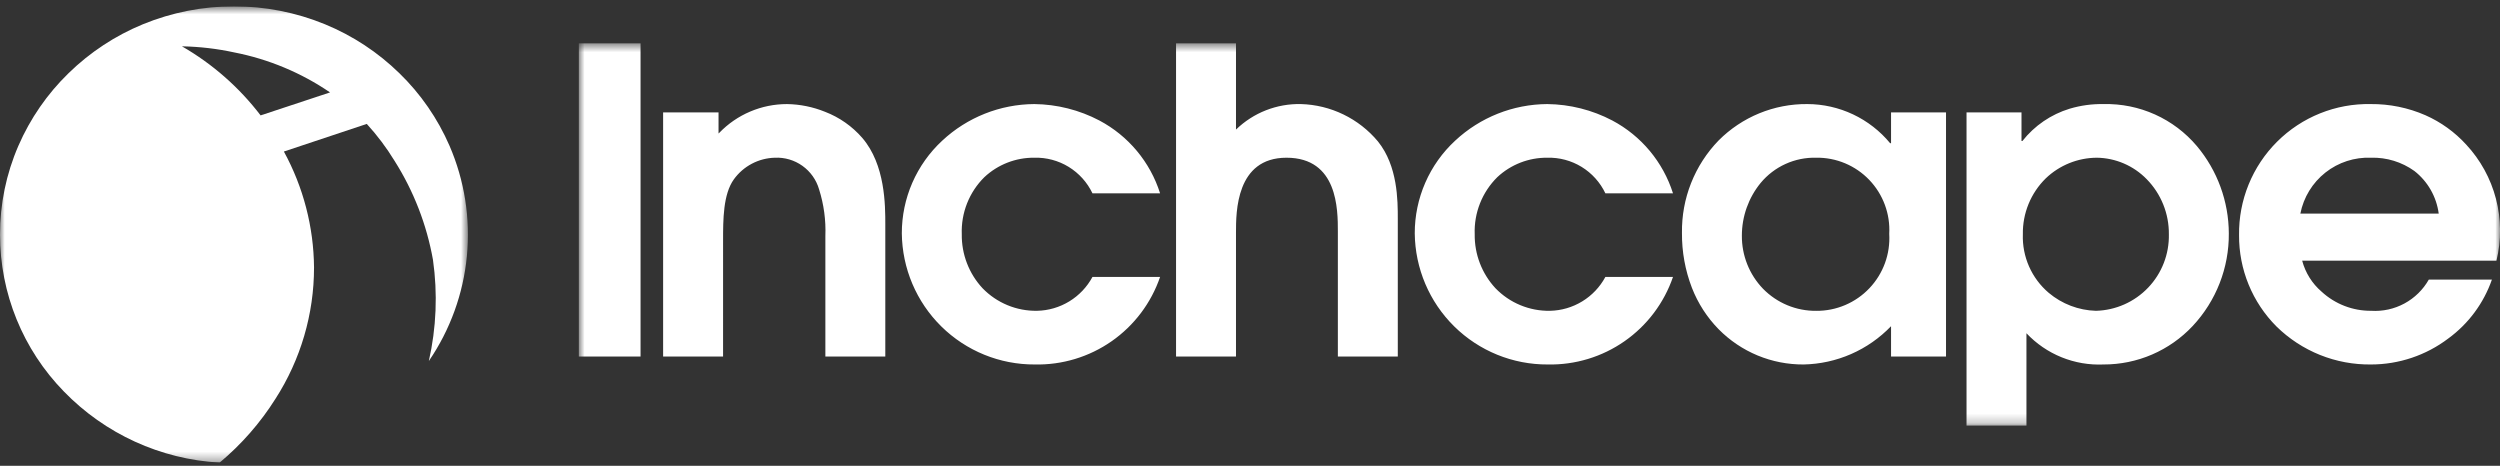
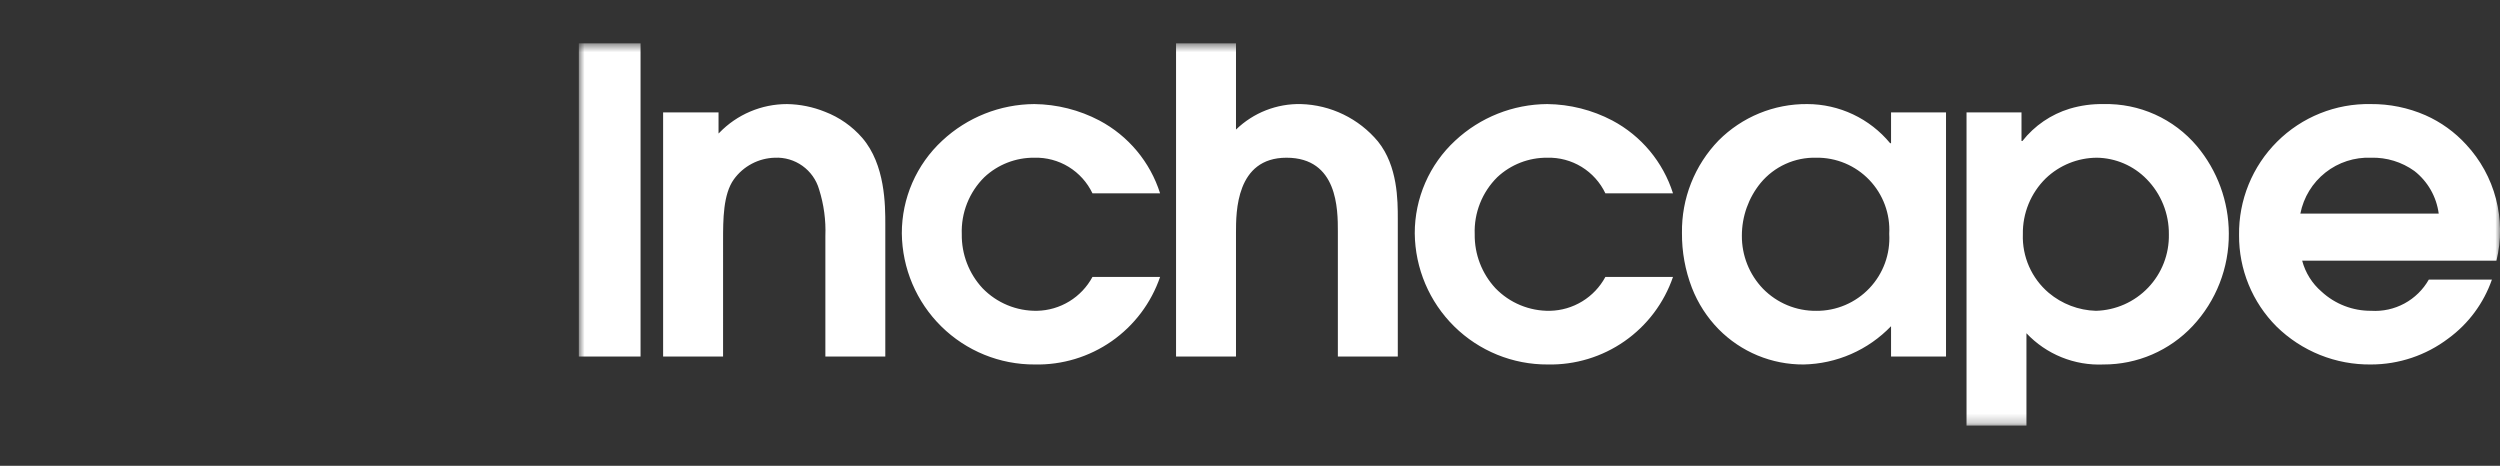
<svg xmlns="http://www.w3.org/2000/svg" width="263" height="49" viewBox="0 0 263 49" fill="none">
  <rect x="0" y="0" width="263" height="49" fill="#333333" stroke="none" />
  <g clip-path="url(#clip0_762_82288)">
    <mask id="mask0_762_82288" style="mask-type:luminance" maskUnits="userSpaceOnUse" x="60" y="4" width="203" height="41">
      <path d="M60.892 4.559H263V44.775H60.892V4.559Z" fill="white" />
    </mask>
    <g mask="url(#mask0_762_82288)">
      <path d="M213.183 44.775H206.879V11.823H212.662V14.833H212.757C214.031 13.219 215.768 12.033 217.734 11.434C218.888 11.091 220.087 10.927 221.29 10.949C223.155 10.904 225.005 11.278 226.706 12.043C228.406 12.809 229.914 13.947 231.117 15.373C233.273 17.946 234.46 21.194 234.472 24.552C234.502 28.168 233.141 31.656 230.672 34.294C229.469 35.577 228.015 36.599 226.401 37.295C224.787 37.992 223.047 38.348 221.289 38.343C219.782 38.41 218.277 38.152 216.878 37.585C215.479 37.018 214.218 36.156 213.182 35.058L213.183 44.775ZM220.581 16.592C218.582 16.603 216.663 17.379 215.217 18.761C214.437 19.526 213.82 20.442 213.405 21.454C212.991 22.466 212.786 23.551 212.805 24.645C212.764 25.811 212.988 26.971 213.459 28.038C213.93 29.105 214.637 30.051 215.525 30.805C216.919 31.977 218.667 32.643 220.486 32.697C222.569 32.645 224.547 31.768 225.986 30.259C227.426 28.75 228.209 26.731 228.165 24.645C228.176 23.573 227.975 22.509 227.575 21.515C227.175 20.52 226.583 19.615 225.833 18.85C224.449 17.43 222.561 16.618 220.581 16.591V16.592ZM249.442 38.343C247.602 38.367 245.776 38.026 244.068 37.342C242.361 36.656 240.805 35.64 239.491 34.351C238.23 33.09 237.232 31.591 236.556 29.941C235.879 28.291 235.537 26.522 235.549 24.738C235.524 22.914 235.865 21.103 236.553 19.413C237.241 17.723 238.261 16.19 239.553 14.903C240.845 13.616 242.382 12.603 244.073 11.924C245.764 11.244 247.575 10.912 249.397 10.948C251.38 10.93 253.345 11.331 255.163 12.126C256.785 12.845 258.241 13.894 259.438 15.204C260.94 16.817 262.017 18.777 262.574 20.91C263.13 23.043 263.148 25.28 262.627 27.422H242.188C242.524 28.691 243.237 29.829 244.232 30.683C245.651 31.991 247.513 32.71 249.442 32.696C250.659 32.773 251.874 32.507 252.948 31.926C254.021 31.345 254.91 30.473 255.512 29.411H262.15C261.284 31.898 259.681 34.061 257.556 35.612C255.22 37.381 252.371 38.34 249.442 38.343ZM249.442 16.592C247.705 16.521 245.999 17.075 244.634 18.152C243.269 19.231 242.333 20.762 241.998 22.47H256.553C256.319 20.698 255.4 19.088 253.993 17.987C252.668 17.038 251.07 16.548 249.442 16.591V16.592ZM189.741 38.343C188.079 38.353 186.432 38.031 184.897 37.394C183.362 36.757 181.969 35.819 180.801 34.635C179.58 33.389 178.624 31.907 177.99 30.28C177.281 28.439 176.925 26.48 176.943 24.507C176.916 22.711 177.242 20.928 177.903 19.258C178.564 17.589 179.547 16.066 180.796 14.777C182.019 13.55 183.473 12.579 185.075 11.921C186.677 11.264 188.393 10.933 190.124 10.948C191.791 10.951 193.436 11.322 194.943 12.034C196.449 12.746 197.781 13.781 198.844 15.067H198.938V11.823H204.721V37.51H198.938V34.316C197.744 35.559 196.318 36.555 194.74 37.245C193.161 37.936 191.463 38.309 189.741 38.343ZM191.068 16.592C189.955 16.563 188.851 16.787 187.838 17.247C186.825 17.707 185.929 18.391 185.218 19.248C183.942 20.81 183.245 22.766 183.245 24.783C183.226 26.867 184.024 28.874 185.467 30.375C186.196 31.12 187.068 31.71 188.03 32.11C188.992 32.51 190.026 32.71 191.068 32.7C192.113 32.708 193.15 32.501 194.112 32.092C195.075 31.683 195.943 31.079 196.663 30.32C197.383 29.561 197.94 28.662 198.299 27.678C198.657 26.694 198.81 25.647 198.748 24.602C198.805 23.562 198.648 22.521 198.286 21.545C197.925 20.568 197.366 19.677 196.646 18.925C195.926 18.174 195.059 17.579 194.099 17.177C193.139 16.776 192.108 16.576 191.068 16.591V16.592ZM162.824 38.343C159.145 38.363 155.607 36.923 152.985 34.339C150.363 31.754 148.87 28.235 148.832 24.551C148.828 22.72 149.204 20.908 149.936 19.229C150.667 17.551 151.738 16.042 153.082 14.799C155.714 12.343 159.174 10.968 162.772 10.948C165.158 10.974 167.504 11.566 169.617 12.677C172.665 14.295 174.957 17.047 176 20.34H168.887C168.34 19.189 167.471 18.222 166.385 17.557C165.299 16.892 164.044 16.556 162.771 16.592C160.822 16.574 158.94 17.307 157.515 18.639C156.725 19.42 156.105 20.358 155.696 21.391C155.287 22.425 155.097 23.532 155.139 24.643C155.11 26.745 155.891 28.778 157.319 30.319C158.062 31.088 158.954 31.695 159.941 32.104C160.928 32.514 161.988 32.715 163.056 32.697C164.256 32.673 165.428 32.33 166.452 31.704C167.476 31.079 168.316 30.192 168.886 29.134H175.999C175.06 31.87 173.277 34.236 170.908 35.891C168.54 37.546 165.707 38.404 162.819 38.343H162.824ZM108.864 38.343C105.185 38.363 101.647 36.923 99.025 34.339C96.403 31.754 94.91 28.235 94.872 24.551C94.868 22.72 95.244 20.908 95.975 19.229C96.707 17.551 97.778 16.042 99.121 14.799C101.753 12.343 105.212 10.968 108.809 10.948C111.196 10.974 113.543 11.566 115.656 12.677C118.706 14.294 120.999 17.045 122.042 20.339H114.928C114.38 19.188 113.511 18.222 112.425 17.556C111.339 16.891 110.083 16.556 108.811 16.591C106.861 16.573 104.979 17.306 103.555 18.638C102.764 19.419 102.145 20.356 101.736 21.39C101.327 22.423 101.137 23.531 101.179 24.642C101.15 26.744 101.931 28.777 103.36 30.318C104.103 31.086 104.996 31.694 105.983 32.103C106.97 32.512 108.03 32.714 109.098 32.696C110.298 32.672 111.47 32.329 112.494 31.703C113.518 31.077 114.358 30.191 114.928 29.133H122.042C121.104 31.87 119.322 34.237 116.952 35.893C114.582 37.548 111.748 38.406 108.859 38.343H108.864ZM130.026 37.51H123.72V4.559H130.026V13.632L130.042 13.616C130.946 12.743 132.012 12.058 133.181 11.6C134.35 11.142 135.598 10.92 136.853 10.948C138.405 10.99 139.931 11.363 141.328 12.041C142.726 12.718 143.964 13.686 144.96 14.879C147.048 17.473 147.048 21.084 147.048 23.023V37.51H140.743V24.366C140.743 22.04 140.743 16.592 135.337 16.592C130.026 16.592 130.026 22.3 130.026 24.458V37.51ZM76.067 37.51H69.76V11.823H75.59V14.046L75.668 13.973C76.591 13.015 77.699 12.254 78.923 11.735C80.147 11.215 81.463 10.948 82.793 10.949C84.163 10.97 85.517 11.245 86.787 11.758C88.302 12.339 89.65 13.283 90.714 14.509C93.134 17.332 93.134 21.583 93.134 23.626V37.51H86.829V24.83C86.893 23.165 86.668 21.502 86.165 19.913C85.876 18.918 85.26 18.05 84.417 17.448C83.575 16.845 82.555 16.544 81.521 16.592C80.676 16.612 79.847 16.827 79.099 17.221C78.35 17.614 77.703 18.175 77.207 18.86C76.068 20.434 76.068 23.128 76.068 25.292L76.067 37.51ZM67.386 37.51H60.892V4.559H67.386V37.51Z" fill="white" />
    </g>
    <mask id="mask1_762_82288" style="mask-type:luminance" maskUnits="userSpaceOnUse" x="0" y="0" width="50" height="49">
-       <path d="M0 0.667H49.231V48.667H0V0.667Z" fill="white" />
-     </mask>
+       </mask>
    <g mask="url(#mask1_762_82288)">
      <path d="M23.105 48.667C16.899 48.318 11.05 45.647 6.719 41.183C2.414 36.775 0.002 30.855 3.29809e-05 24.69C-0.005 21.473 0.653 18.289 1.934 15.339C3.178 12.473 4.97 9.879 7.21 7.703C9.463 5.501 12.117 3.753 15.029 2.554C21.169 0.037 28.051 0.037 34.191 2.554C37.105 3.753 39.761 5.501 42.015 7.703C44.255 9.879 46.047 12.473 47.291 15.339C48.87 18.989 49.498 22.981 49.117 26.941C48.737 30.901 47.359 34.699 45.114 37.981C45.906 34.485 46.052 30.874 45.547 27.325C44.888 23.63 43.517 20.099 41.511 16.928C40.664 15.54 39.684 14.236 38.586 13.036L29.864 15.941C31.91 19.682 32.999 23.871 33.036 28.136C33.038 33.035 31.631 37.83 28.982 41.949C27.387 44.483 25.403 46.749 23.105 48.667ZM19.182 4.874H19.142C22.353 6.723 25.165 9.193 27.416 12.139L34.721 9.722C31.682 7.651 28.254 6.22 24.646 5.515C22.849 5.124 21.02 4.91 19.182 4.874Z" fill="white" />
    </g>
  </g>
  <defs>
    <clipPath id="clip0_762_82288">
      <rect width="263" height="48" fill="white" transform="translate(0 0.667)" />
    </clipPath>
  </defs>
</svg>